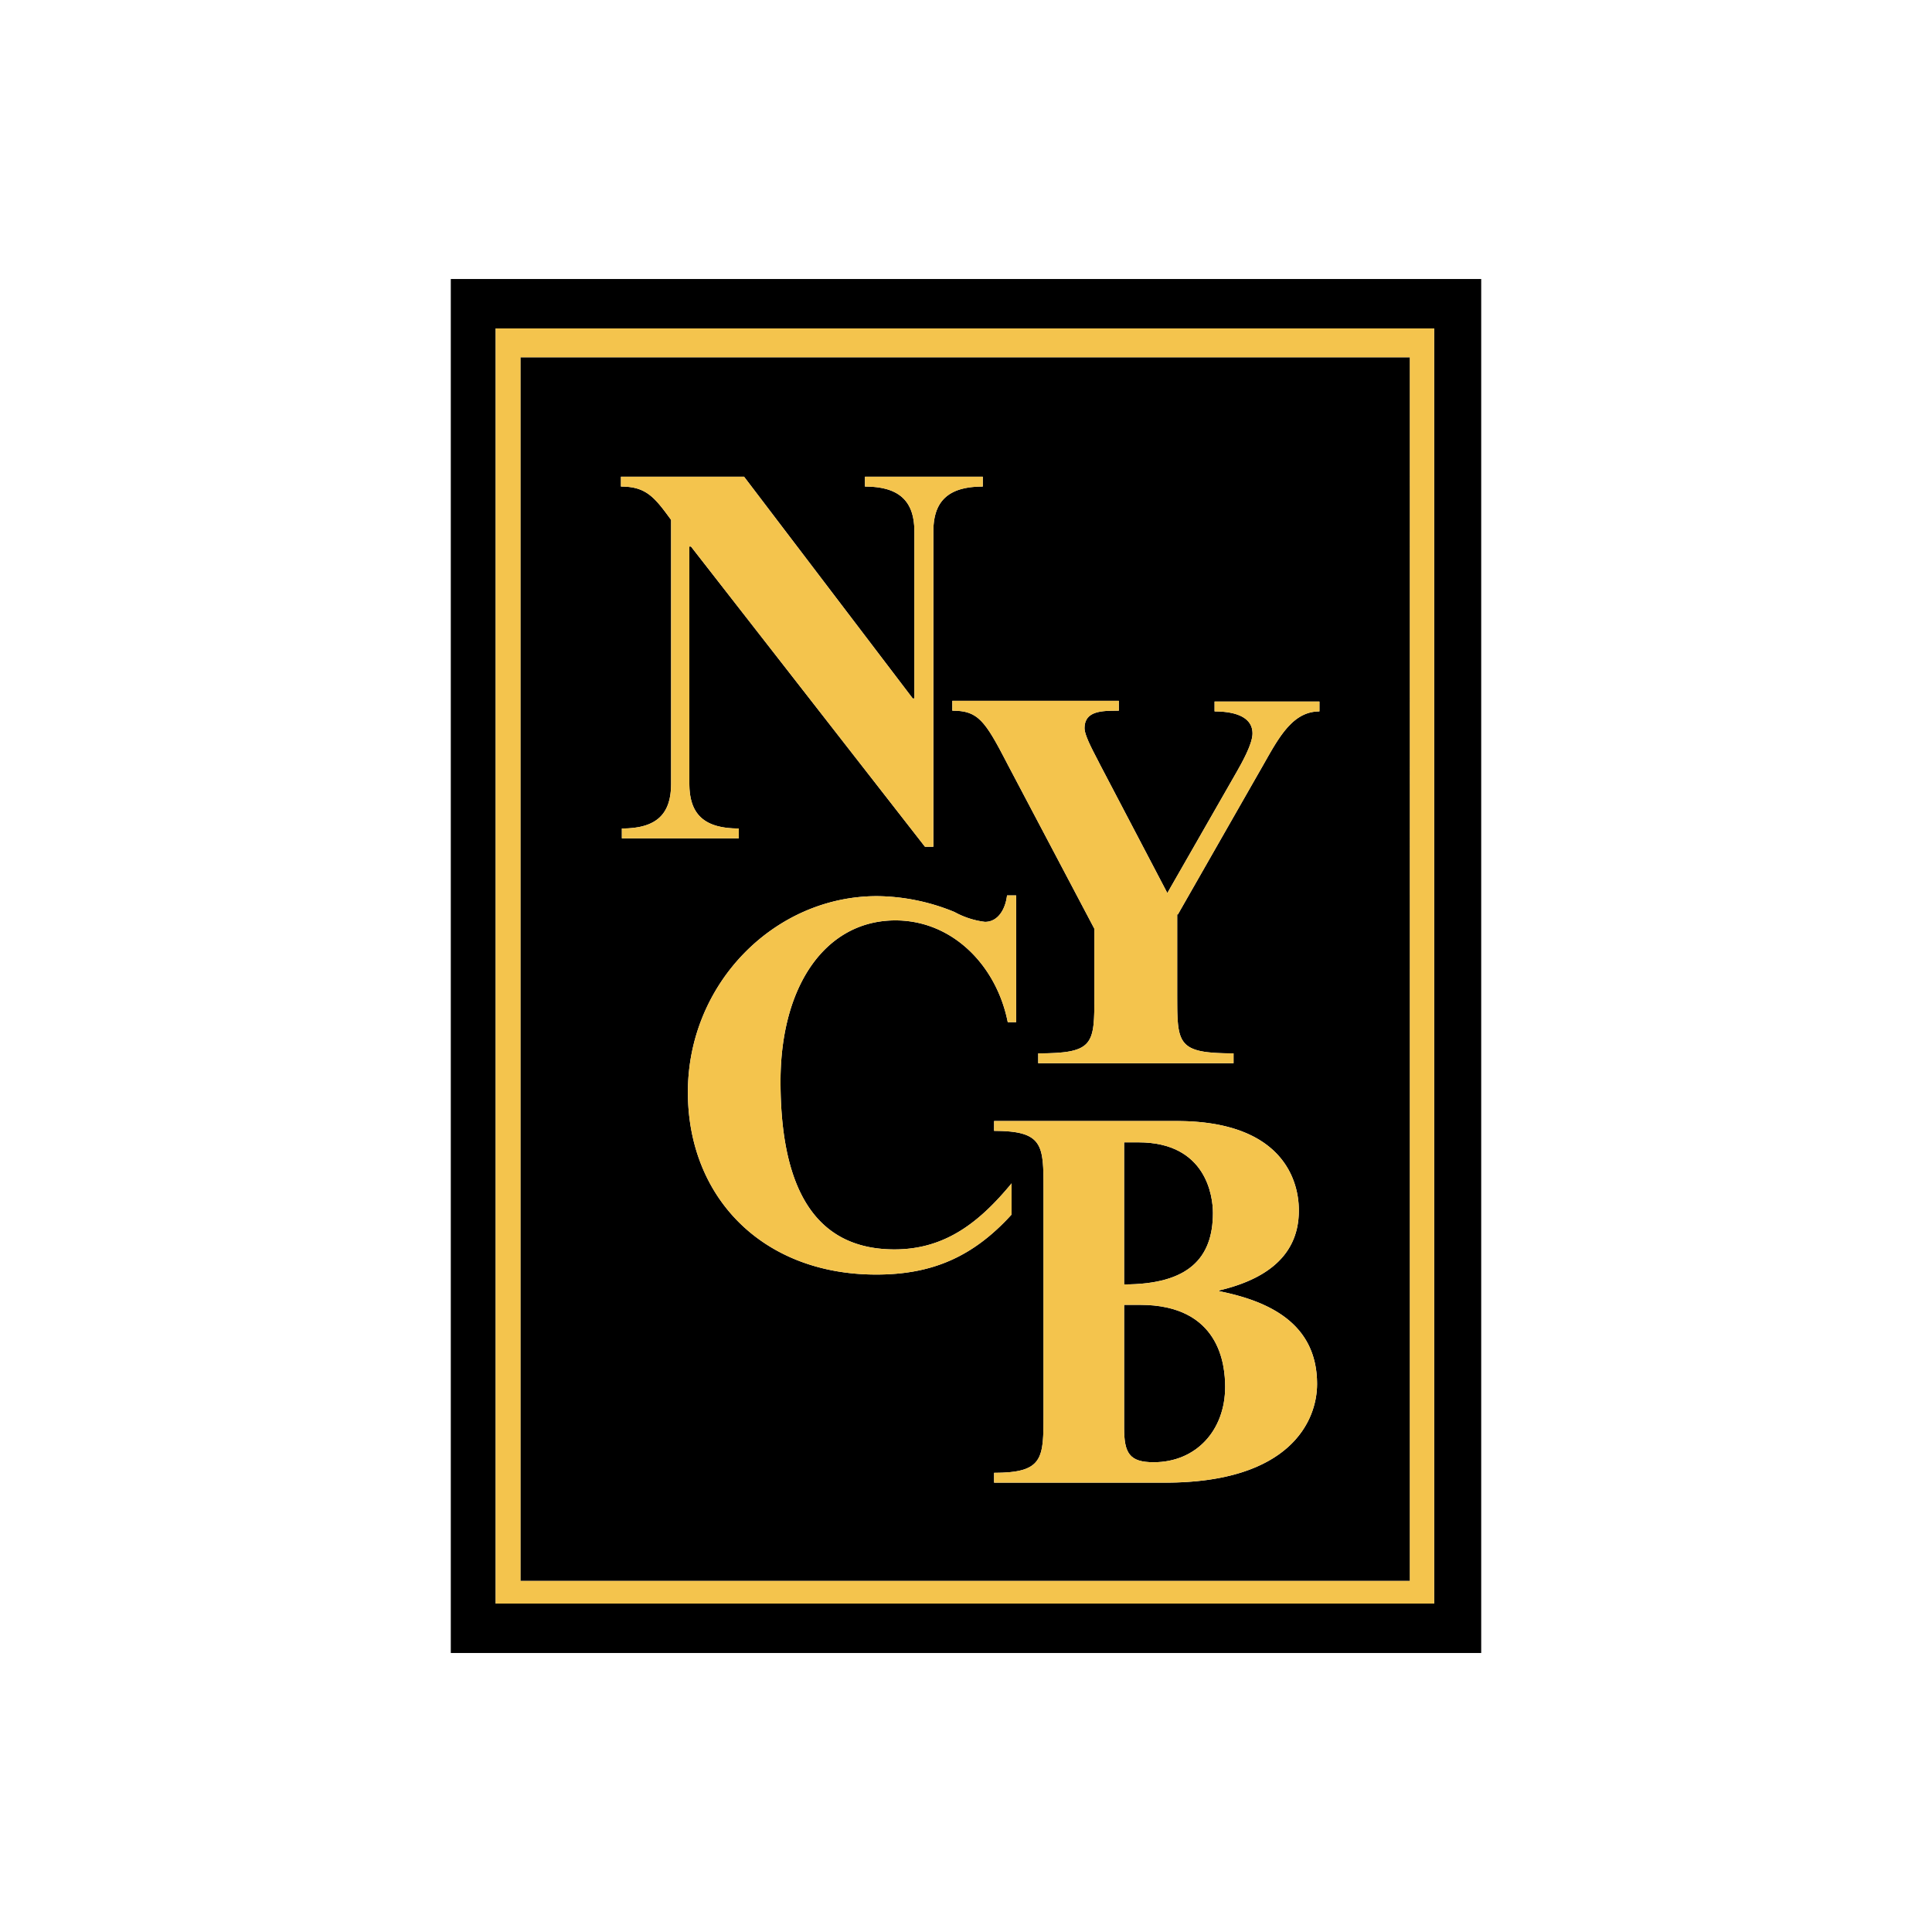
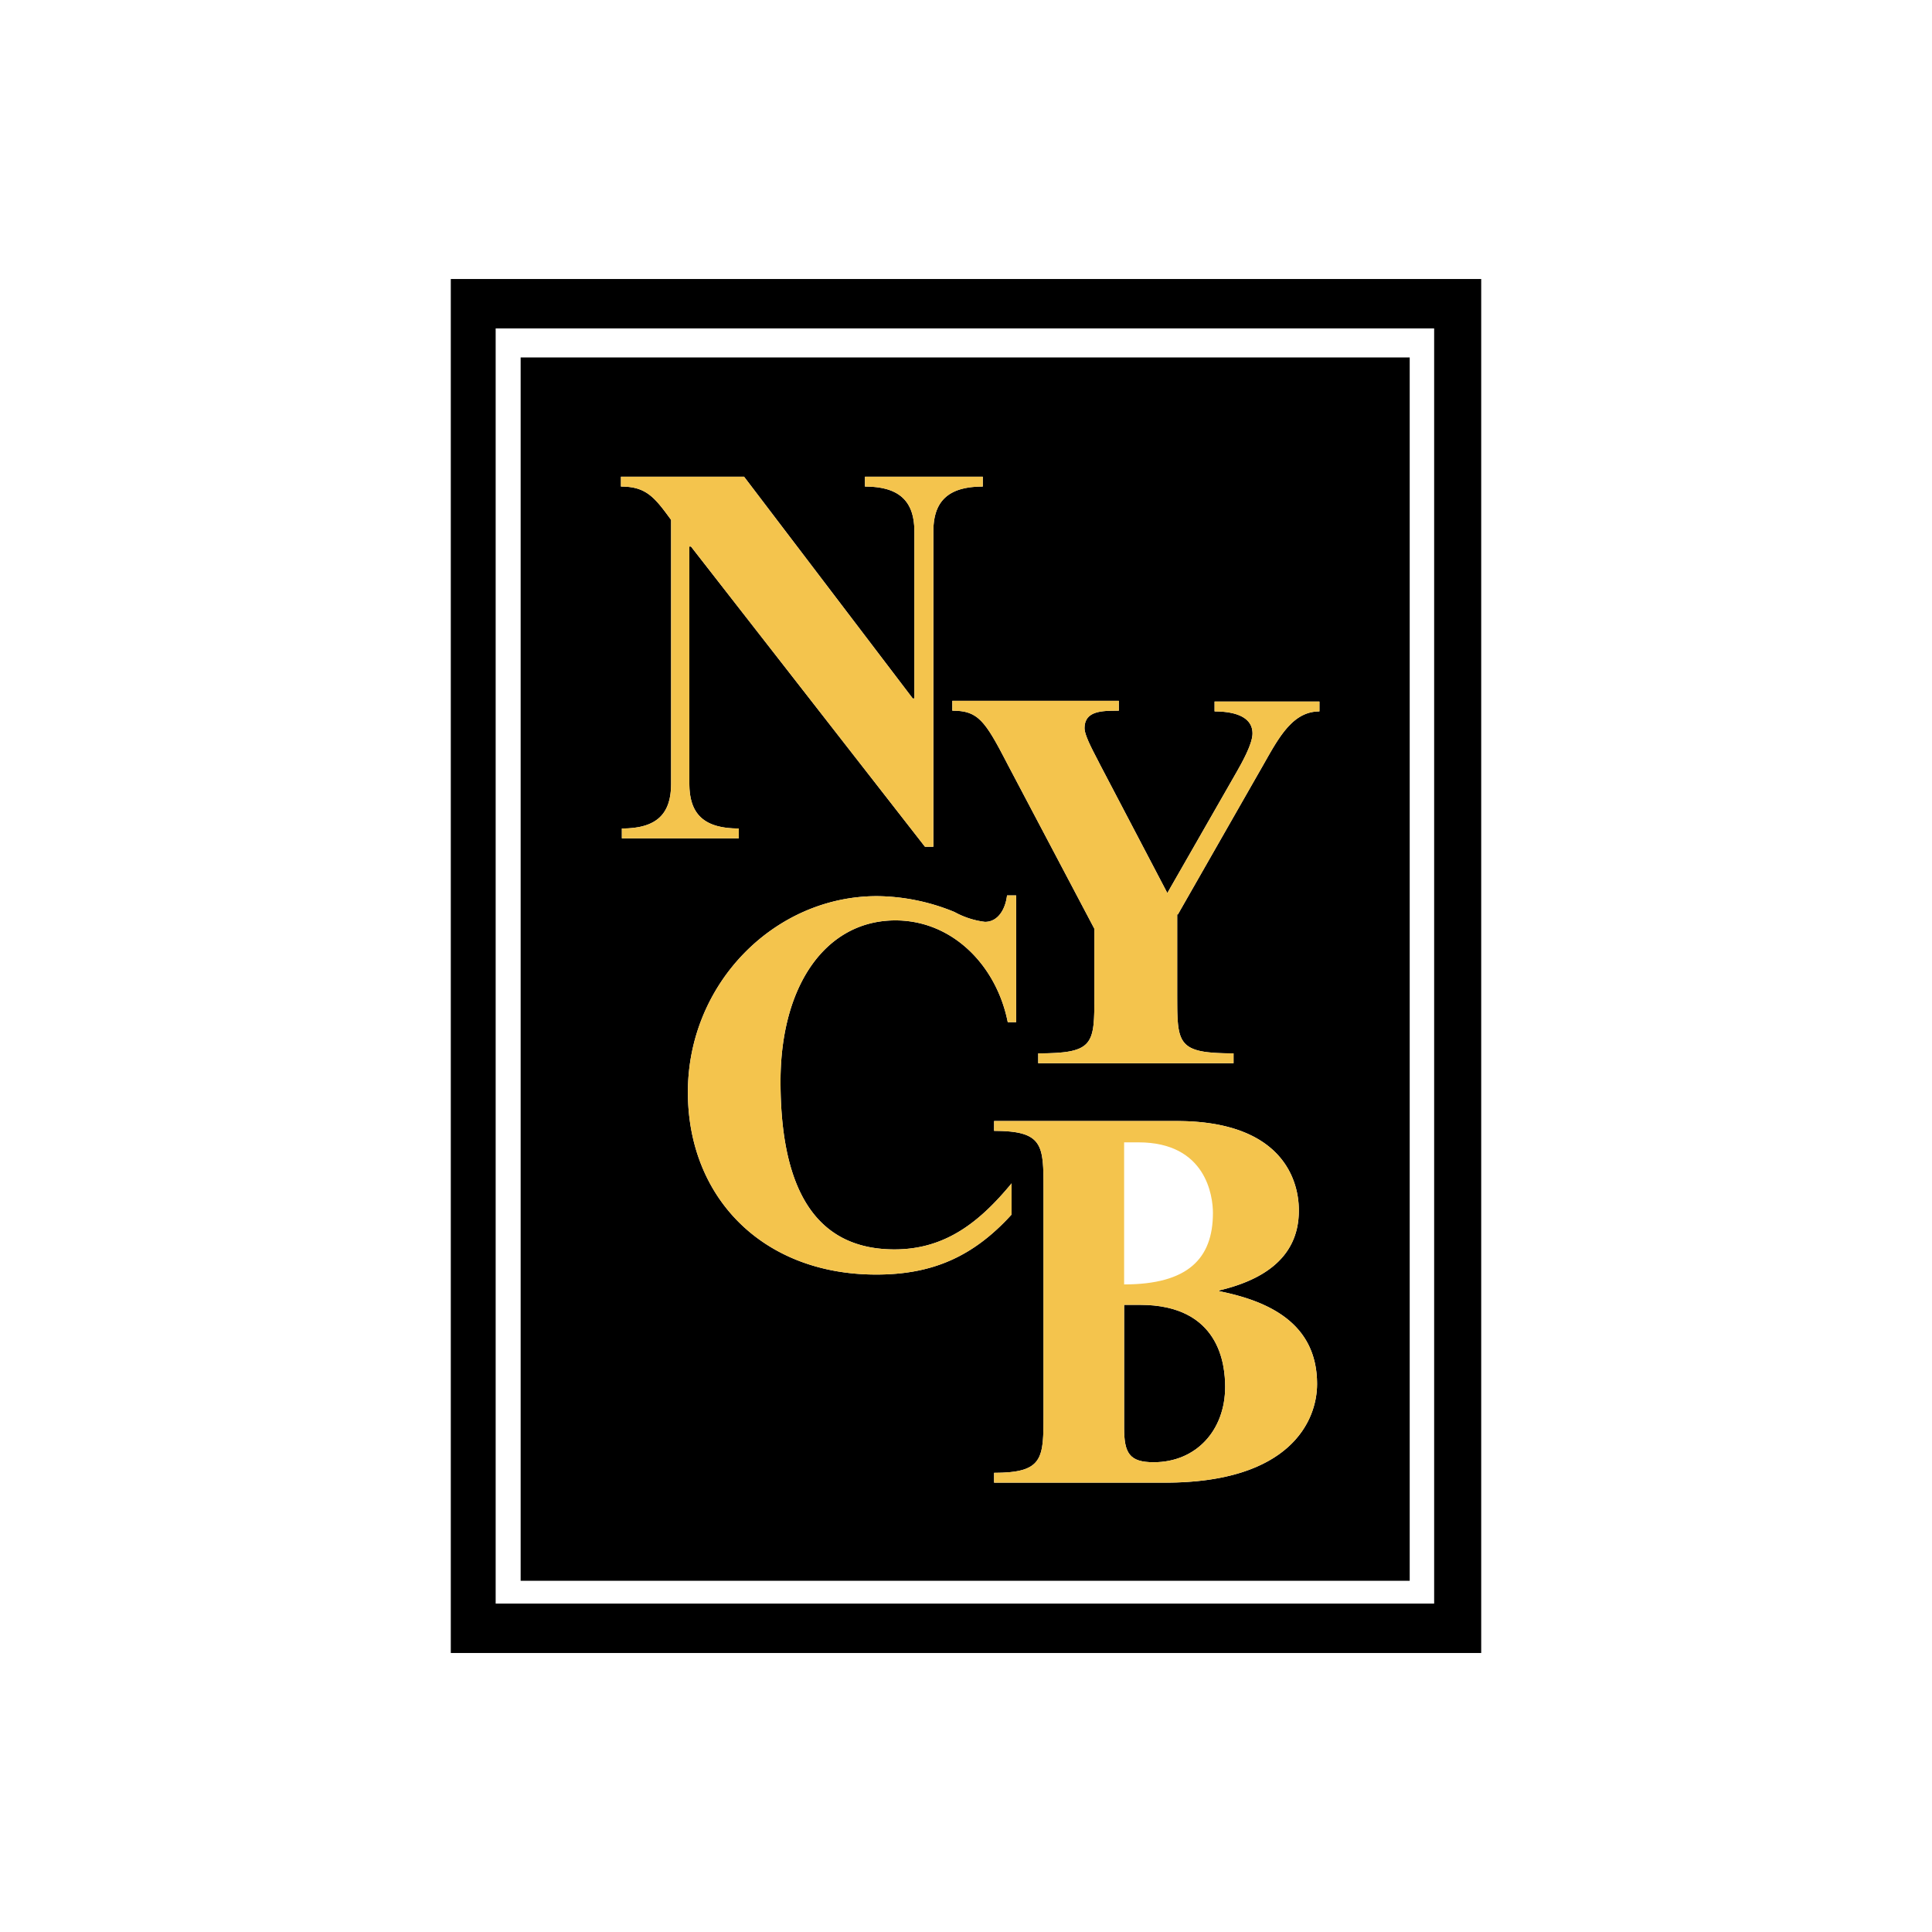
<svg xmlns="http://www.w3.org/2000/svg" viewBox="0 0 300 300">
  <g id="layer">
    <path d="M70,43.324V256.676H230V43.324ZM222.694,249.002H76.966V50.998H222.694Z" />
-     <path d="M76.966,50.998V249.002H222.694V50.998Zm141.933,194.464H80.846V55.501h138.053Z" fill="#f4c44d" />
    <path d="M80.846,55.501V245.462h138.053V55.501ZM96.421,75.55V74.021h19.115l26.195,34.436h.254V82.517c0-4.616-2.265-6.966-7.674-6.966V74.021h18.294v1.529c-5.437,0-7.674,2.351-7.674,6.966v48.963h-1.303l-36.333-46.612h-.254v36.814c0,4.729,2.265,6.966,7.674,6.966V130.177H96.562v-1.529c5.409,0,7.647-2.237,7.647-6.966V80.733C101.632,77.193,100.329,75.55,96.421,75.55Zm10.393,94.046c0-16.878,13.451-30.442,29.367-30.442a32.185,32.185,0,0,1,12.035,2.464,13.075,13.075,0,0,0,4.729,1.529c2.124,0,3.2-2.124,3.426-4.107h1.416v19.682h-1.303c-1.756-8.836-8.609-15.802-17.445-15.802-10.761,0-17.84,10.025-17.84,25.006,0,18.775,6.853,26.081,17.699,26.081,7.901,0,13.225-4.248,18.18-10.252v4.842c-6.004,6.598-12.376,9.317-21.012,9.317C118.368,197.915,106.814,185.879,106.814,169.596Zm74.11,60.631h-26.562v-1.529c7.674,0,7.674-2.237,7.674-9.09v-34.917c0-6.853,0-9.09-7.674-9.09V174.071h28.319c19.002,0,19.002,12.262,19.002,13.933,0,7.788-6.372,10.96-12.376,12.376v.113c7.647,1.529,15.207,4.956,15.207,14.414C204.513,220.683,200.265,230.227,180.924,230.227Zm23.957-119.759c-4.616,0-6.739,4.956-9.571,9.798l-12.403,21.72h-.113v12.489c0,7.674,0,9.09,8.75,9.09V165.094H161.214v-1.529c8.722,0,8.722-1.416,8.722-9.09V144.223l-13.451-25.487c-3.54-6.853-4.588-8.382-8.609-8.382v-1.529h25.855V110.354c-2.605,0-5.324,0-5.324,2.718,0,1.303,1.784,4.361,2.351,5.55l10.506,20.05,10.733-18.747c.821-1.444,2.492-4.389,2.492-6.032,0-2.945-3.54-3.426-5.89-3.426v-1.529h16.283Z" />
-     <path d="M188.343,188.343c0,7.08-3.88,11.101-13.791,11.101V177.384h2.237C187.295,177.384,188.343,185.738,188.343,188.343Z" />
    <path d="M190.241,215.36c0,6.739-4.502,11.695-11.101,11.695-3.767,0-4.588-1.416-4.588-5.324v-19.115H177.016C189.419,202.616,190.241,211.961,190.241,215.36Z" />
    <path d="M152.605,74.021v1.529c-5.437,0-7.674,2.351-7.674,6.966v48.963h-1.303l-36.333-46.612h-.254v36.814c0,4.729,2.265,6.966,7.674,6.966V130.177H96.562v-1.529c5.409,0,7.647-2.237,7.647-6.966V80.733c-2.577-3.54-3.88-5.183-7.788-5.183V74.021h19.115l26.195,34.436h.254V82.517c0-4.616-2.265-6.966-7.674-6.966V74.021Z" fill="#f4c44d" />
    <path d="M121.2,167.926c0,18.775,6.853,26.081,17.699,26.081,7.901,0,13.225-4.248,18.18-10.252v4.842c-6.004,6.598-12.376,9.317-21.012,9.317-17.699,0-29.253-12.035-29.253-28.319,0-16.878,13.451-30.442,29.367-30.442a32.185,32.185,0,0,1,12.035,2.464,13.075,13.075,0,0,0,4.729,1.529c2.124,0,3.2-2.124,3.426-4.107h1.416v19.682h-1.303c-1.756-8.836-8.609-15.802-17.445-15.802C128.28,142.92,121.2,152.945,121.2,167.926Z" fill="#f4c44d" />
    <path d="M189.306,200.492v-.113c6.004-1.416,12.376-4.588,12.376-12.376,0-1.67,0-13.933-19.002-13.933H154.361v1.529c7.674,0,7.674,2.237,7.674,9.09v34.917c0,6.853,0,9.09-7.674,9.09v1.529h26.562c19.342,0,23.59-9.544,23.59-15.321C204.513,205.448,196.952,202.022,189.306,200.492ZM174.552,177.384h2.237c10.506,0,11.554,8.355,11.554,10.96,0,7.08-3.88,11.101-13.791,11.101Zm4.588,49.671c-3.767,0-4.588-1.416-4.588-5.324v-19.115H177.016c12.403,0,13.225,9.345,13.225,12.743C190.241,222.099,185.738,227.055,179.14,227.055Z" fill="#f4c44d" />
    <path d="M204.881,108.938v1.529c-4.616,0-6.739,4.956-9.571,9.798l-12.403,21.72h-.113v12.489c0,7.674,0,9.09,8.75,9.09V165.094H161.214v-1.529c8.722,0,8.722-1.416,8.722-9.09V144.223l-13.451-25.487c-3.54-6.853-4.588-8.382-8.609-8.382v-1.529h25.855V110.354c-2.605,0-5.324,0-5.324,2.718,0,1.303,1.784,4.361,2.351,5.55l10.506,20.05,10.733-18.747c.821-1.444,2.492-4.389,2.492-6.032,0-2.945-3.54-3.426-5.89-3.426v-1.529Z" fill="#f4c44d" />
  </g>
</svg>